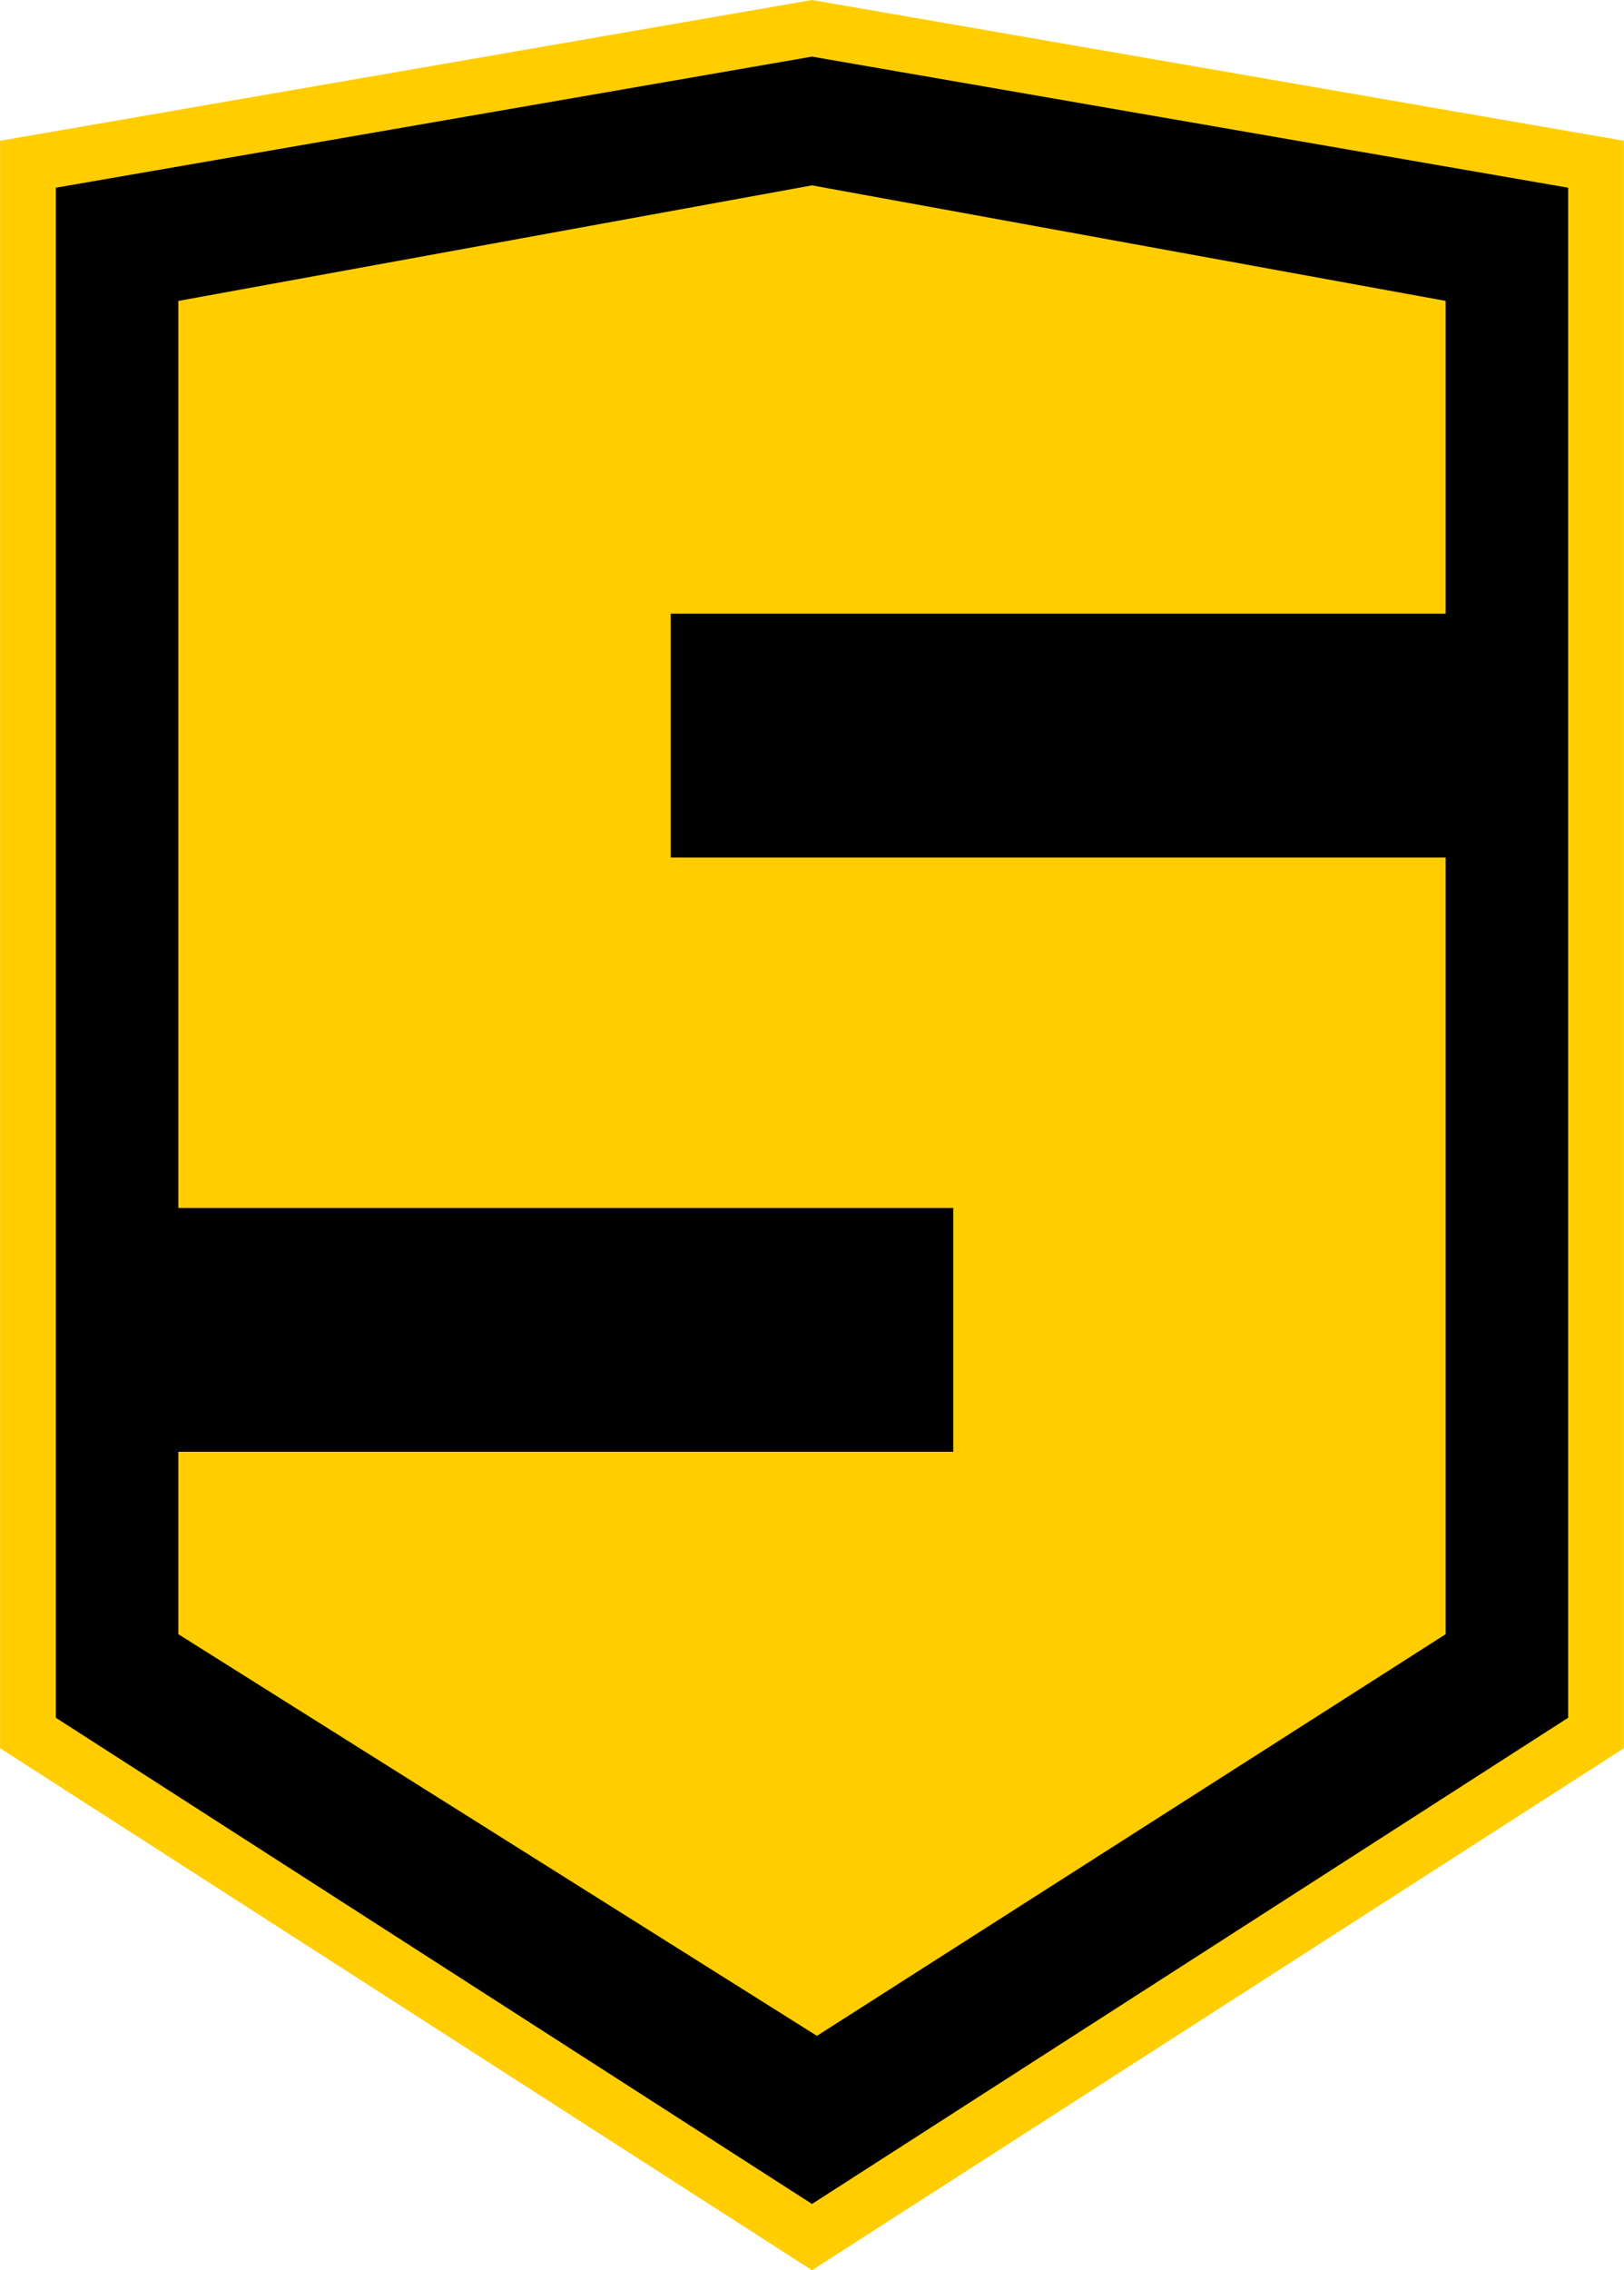
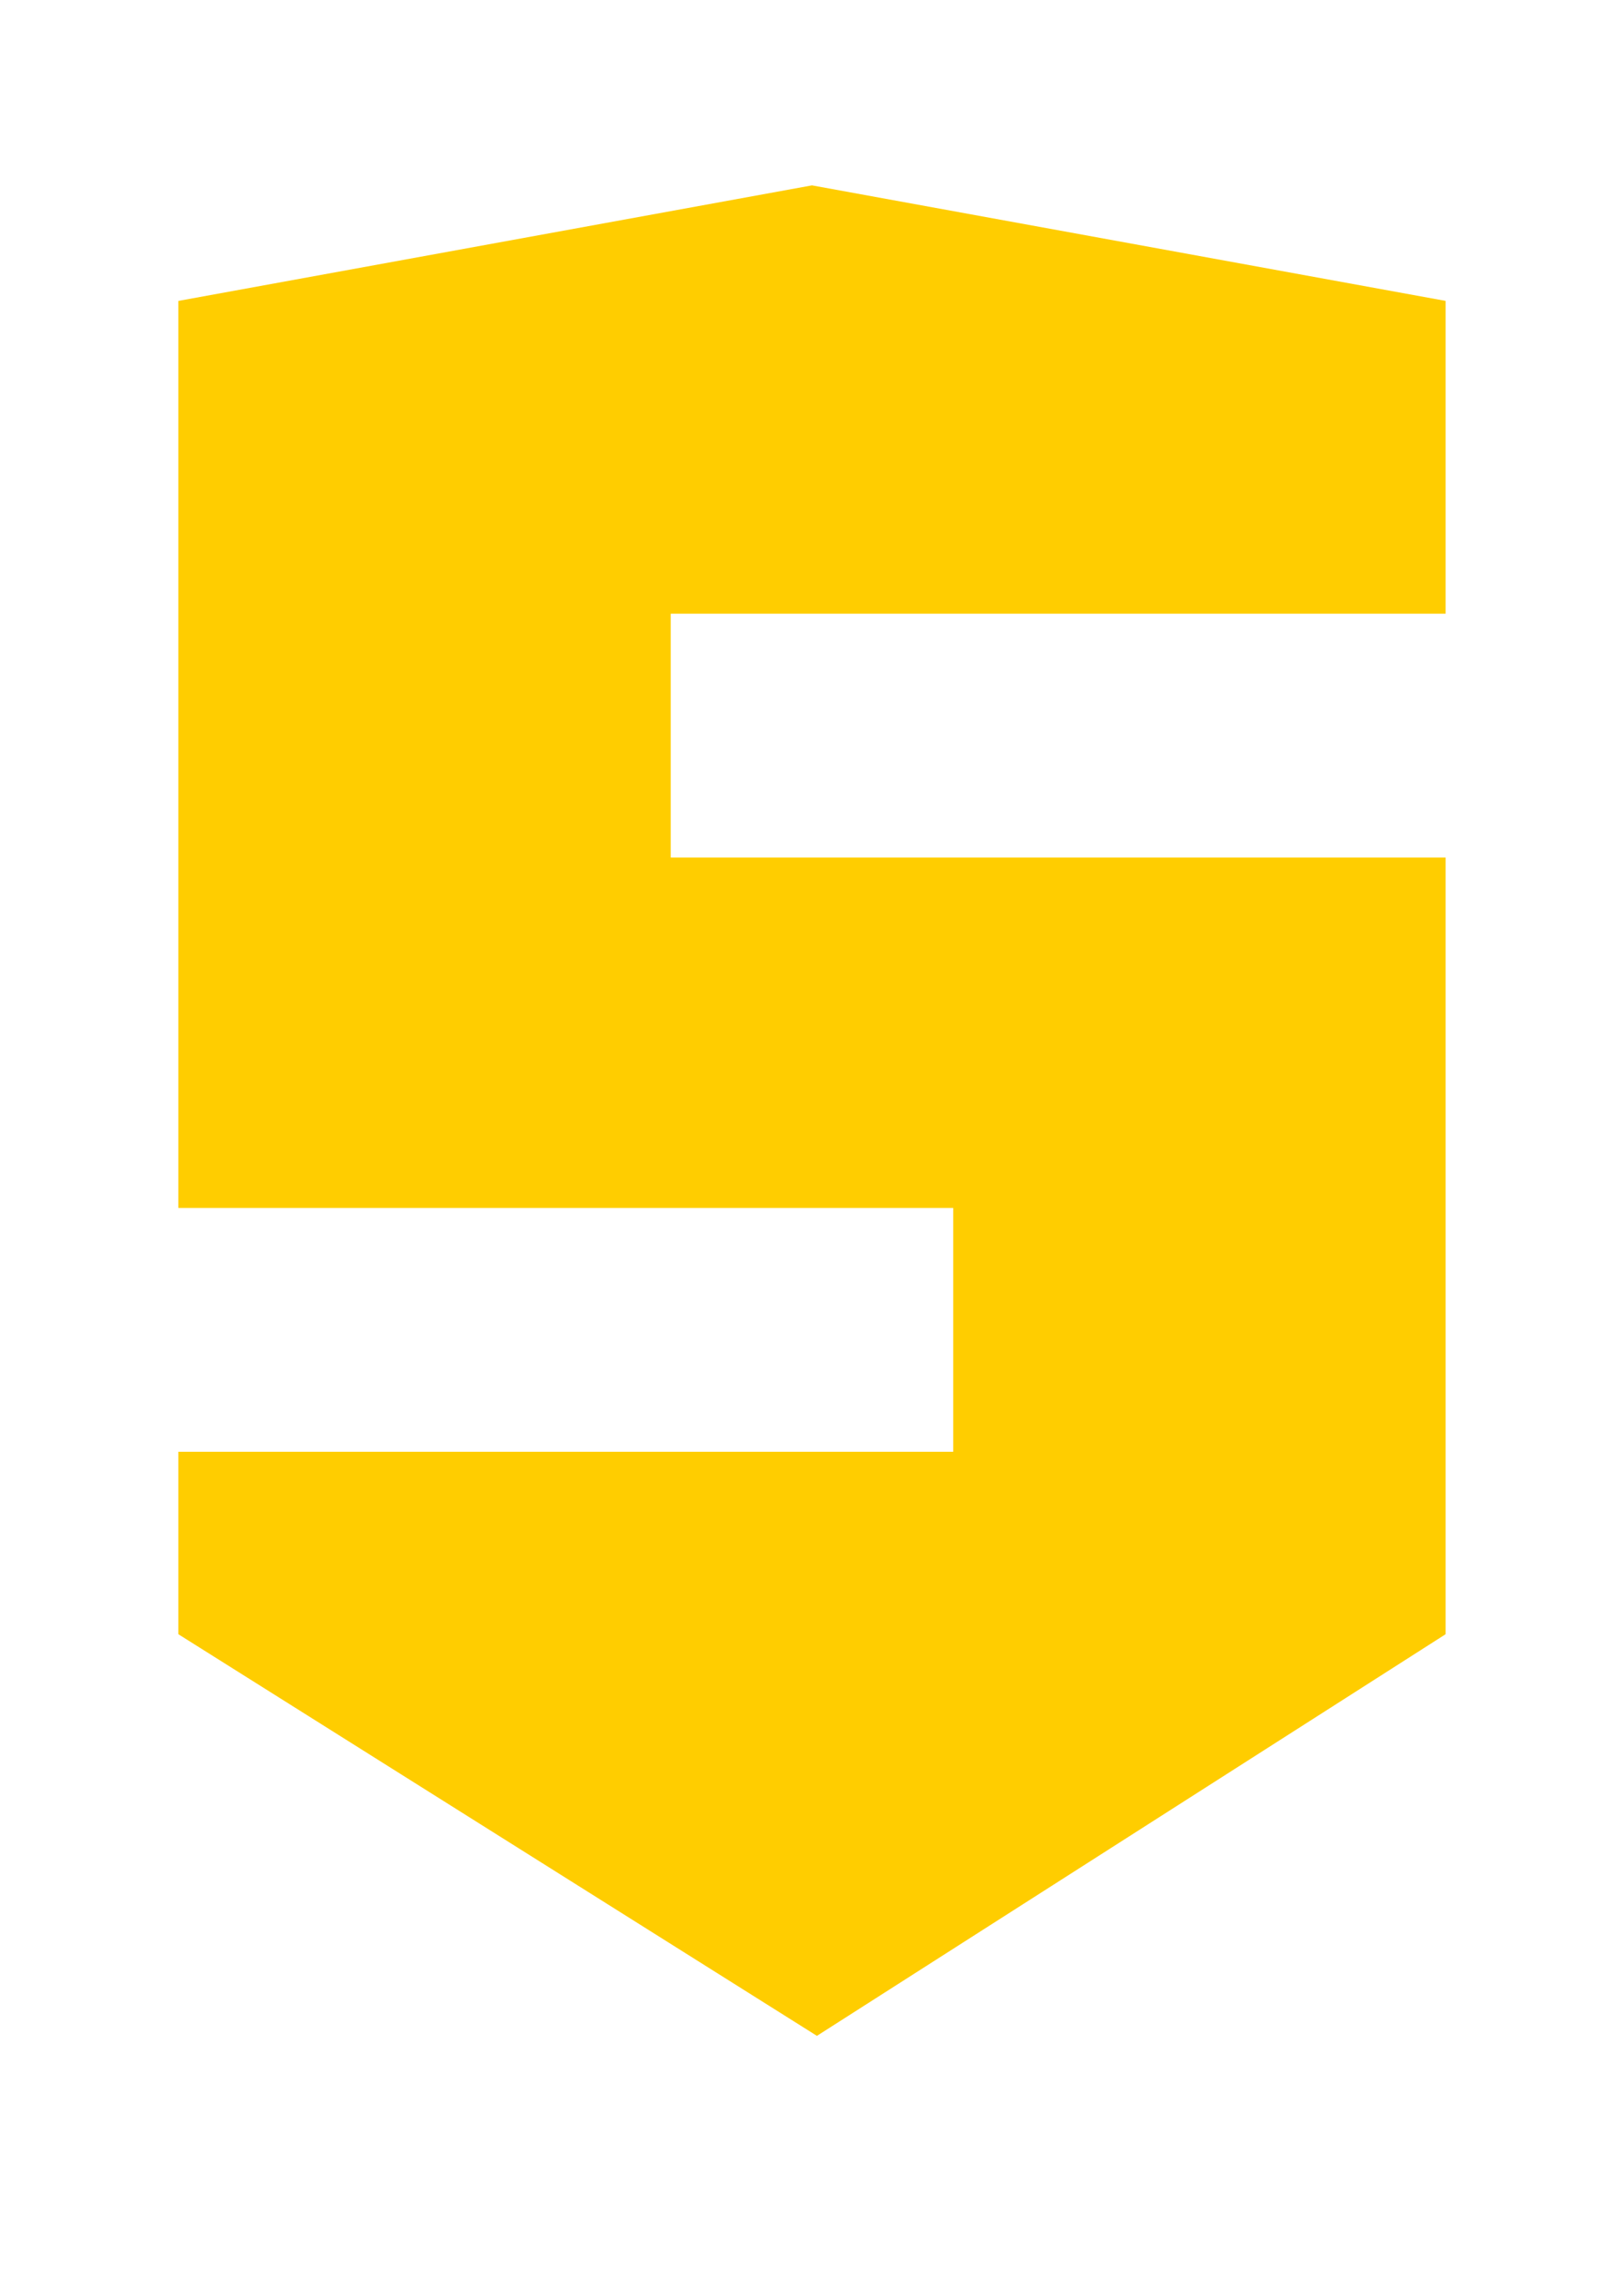
<svg xmlns="http://www.w3.org/2000/svg" xmlns:ns1="http://www.inkscape.org/namespaces/inkscape" xmlns:ns2="http://sodipodi.sourceforge.net/DTD/sodipodi-0.dtd" width="3.332in" height="4.656in" viewBox="0 0 84.621 118.258" version="1.1" id="svg5" ns1:version="1.3.2 (091e20e, 2023-11-25, custom)" ns2:docname="SouthFifthLogoDRAFT.svg">
  <ns2:namedview id="namedview7" pagecolor="#ffffff" bordercolor="#000000" borderopacity="0.25" ns1:showpageshadow="2" ns1:pageopacity="0.0" ns1:pagecheckerboard="0" ns1:deskcolor="#d1d1d1" ns1:document-units="in" showgrid="false" ns1:zoom="0.51286766" ns1:cx="345.11827" ns1:cy="-305.14695" ns1:window-width="1920" ns1:window-height="1017" ns1:window-x="3832" ns1:window-y="-8" ns1:window-maximized="1" ns1:current-layer="layer1" />
  <defs id="defs2" />
  <g ns1:label="Layer 1" ns1:groupmode="layer" id="layer1" transform="translate(-33.527,146.662)">
    <g id="g1">
-       <path id="path2816" style="fill:#000000;stroke:#ffcd00;stroke-width:2.905;stroke-dasharray:none;stroke-opacity:1" d="m 34.979,-138.106 40.858,-7.081 40.858,7.081 v 81.715 L 75.837,-30.131 34.979,-56.391 Z" ns2:nodetypes="ccccccc" />
      <path style="fill:#ffcd00;stroke-width:2.408" d="m 75.836,-137.006 -33.02,6.019 v 47.247 h 40.382 v 12.7 H 42.816 v 9.504 l 33.278,20.922 32.763,-20.922 v -40.458 H 68.475 v -12.7 h 40.382 v -16.294 z" id="path2818" />
    </g>
  </g>
</svg>